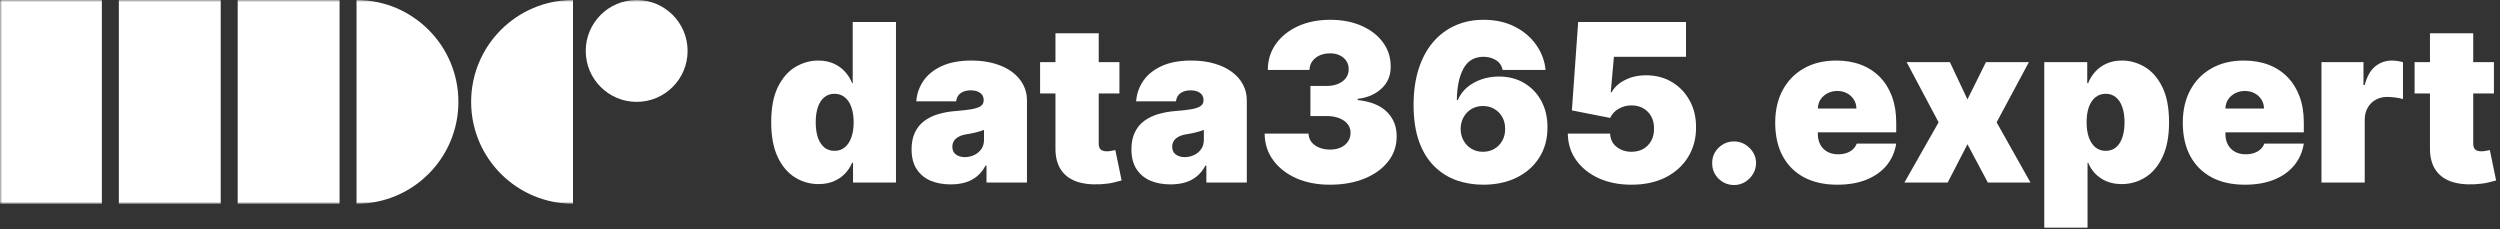
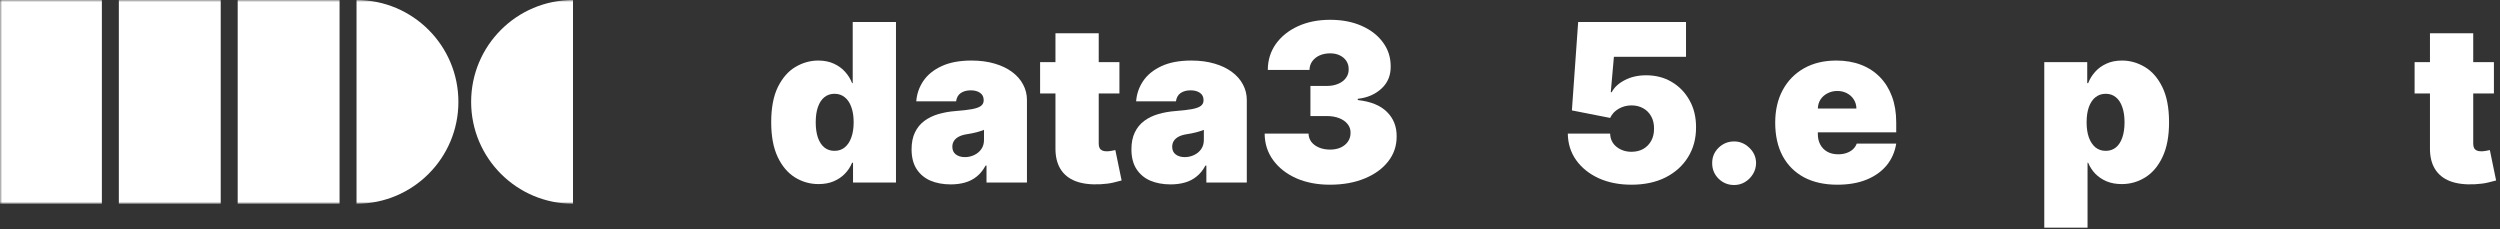
<svg xmlns="http://www.w3.org/2000/svg" width="589" height="54" viewBox="0 0 589 54" fill="none">
  <rect x="0" y="0" width="589" height="54" fill="#333333" stroke="none" />
  <path d="M192.849 43.369C190.83 43.369 188.971 42.839 187.272 41.781C185.585 40.722 184.231 39.115 183.21 36.961C182.2 34.807 181.695 32.092 181.695 28.817C181.695 25.395 182.225 22.613 183.283 20.471C184.354 18.329 185.733 16.759 187.42 15.762C189.119 14.765 190.904 14.266 192.775 14.266C194.178 14.266 195.409 14.512 196.468 15.005C197.527 15.485 198.413 16.131 199.127 16.944C199.841 17.744 200.383 18.624 200.752 19.584H200.9V5.181H211.093V42.999H200.974V38.346H200.752C200.358 39.306 199.792 40.168 199.053 40.931C198.327 41.682 197.441 42.279 196.394 42.722C195.36 43.153 194.178 43.369 192.849 43.369ZM196.616 35.539C197.551 35.539 198.352 35.268 199.016 34.727C199.693 34.173 200.21 33.397 200.567 32.4C200.937 31.39 201.121 30.196 201.121 28.817C201.121 27.414 200.937 26.214 200.567 25.217C200.21 24.207 199.693 23.438 199.016 22.908C198.352 22.367 197.551 22.096 196.616 22.096C195.68 22.096 194.88 22.367 194.215 22.908C193.563 23.438 193.058 24.207 192.701 25.217C192.356 26.214 192.184 27.414 192.184 28.817C192.184 30.221 192.356 31.427 192.701 32.437C193.058 33.434 193.563 34.203 194.215 34.745C194.88 35.274 195.68 35.539 196.616 35.539Z" fill="white" />
  <path d="M224.001 43.443C222.191 43.443 220.591 43.147 219.2 42.556C217.821 41.953 216.737 41.042 215.95 39.823C215.162 38.604 214.768 37.053 214.768 35.17C214.768 33.619 215.032 32.295 215.562 31.2C216.091 30.092 216.83 29.187 217.778 28.485C218.726 27.783 219.827 27.248 221.083 26.879C222.351 26.509 223.718 26.269 225.183 26.158C226.771 26.035 228.045 25.887 229.005 25.715C229.978 25.53 230.679 25.278 231.11 24.958C231.541 24.626 231.756 24.189 231.756 23.647V23.573C231.756 22.834 231.473 22.268 230.907 21.874C230.341 21.48 229.614 21.283 228.728 21.283C227.755 21.283 226.961 21.499 226.346 21.93C225.743 22.348 225.379 22.995 225.256 23.869H215.876C215.999 22.145 216.547 20.557 217.519 19.104C218.504 17.639 219.938 16.47 221.822 15.596C223.705 14.71 226.057 14.266 228.876 14.266C230.907 14.266 232.729 14.506 234.342 14.986C235.954 15.454 237.327 16.113 238.46 16.962C239.592 17.799 240.454 18.784 241.045 19.917C241.648 21.037 241.95 22.256 241.95 23.573V42.999H232.421V39.011H232.2C231.633 40.069 230.944 40.925 230.131 41.577C229.331 42.23 228.414 42.704 227.38 42.999C226.358 43.295 225.232 43.443 224.001 43.443ZM227.325 37.016C228.1 37.016 228.826 36.856 229.504 36.536C230.193 36.216 230.753 35.755 231.184 35.151C231.615 34.548 231.83 33.816 231.83 32.954V30.59C231.559 30.701 231.27 30.806 230.962 30.904C230.667 31.003 230.347 31.095 230.002 31.181C229.67 31.267 229.313 31.347 228.931 31.421C228.562 31.495 228.174 31.563 227.768 31.624C226.98 31.747 226.334 31.951 225.829 32.234C225.336 32.505 224.967 32.843 224.721 33.249C224.487 33.643 224.37 34.086 224.37 34.579C224.37 35.367 224.647 35.97 225.201 36.389C225.755 36.807 226.463 37.016 227.325 37.016Z" fill="white" />
  <path d="M263.735 14.636V22.022H245.047V14.636H263.735ZM248.667 7.84H258.86V33.877C258.86 34.271 258.927 34.603 259.063 34.874C259.198 35.133 259.408 35.33 259.691 35.465C259.974 35.588 260.337 35.65 260.78 35.65C261.088 35.65 261.445 35.613 261.851 35.539C262.27 35.465 262.578 35.404 262.775 35.354L264.252 42.519C263.796 42.655 263.144 42.821 262.294 43.018C261.457 43.215 260.46 43.344 259.303 43.406C256.964 43.529 255 43.289 253.412 42.685C251.824 42.07 250.63 41.103 249.83 39.786C249.03 38.469 248.642 36.819 248.667 34.837V7.84Z" fill="white" />
  <path d="M275.798 43.443C273.988 43.443 272.388 43.147 270.996 42.556C269.618 41.953 268.534 41.042 267.746 39.823C266.959 38.604 266.565 37.053 266.565 35.17C266.565 33.619 266.829 32.295 267.359 31.2C267.888 30.092 268.627 29.187 269.575 28.485C270.522 27.783 271.624 27.248 272.88 26.879C274.148 26.509 275.514 26.269 276.979 26.158C278.567 26.035 279.842 25.887 280.802 25.715C281.774 25.53 282.476 25.278 282.907 24.958C283.338 24.626 283.553 24.189 283.553 23.647V23.573C283.553 22.834 283.27 22.268 282.704 21.874C282.138 21.48 281.411 21.283 280.525 21.283C279.552 21.283 278.758 21.499 278.143 21.93C277.54 22.348 277.176 22.995 277.053 23.869H267.673C267.796 22.145 268.344 20.557 269.316 19.104C270.301 17.639 271.735 16.47 273.619 15.596C275.502 14.71 277.853 14.266 280.673 14.266C282.704 14.266 284.526 14.506 286.138 14.986C287.751 15.454 289.124 16.113 290.256 16.962C291.389 17.799 292.251 18.784 292.842 19.917C293.445 21.037 293.746 22.256 293.746 23.573V42.999H284.218V39.011H283.996C283.43 40.069 282.741 40.925 281.928 41.577C281.128 42.23 280.211 42.704 279.177 42.999C278.155 43.295 277.029 43.443 275.798 43.443ZM279.121 37.016C279.897 37.016 280.623 36.856 281.3 36.536C281.99 36.216 282.55 35.755 282.981 35.151C283.412 34.548 283.627 33.816 283.627 32.954V30.59C283.356 30.701 283.067 30.806 282.759 30.904C282.464 31.003 282.144 31.095 281.799 31.181C281.467 31.267 281.11 31.347 280.728 31.421C280.359 31.495 279.971 31.563 279.565 31.624C278.777 31.747 278.13 31.951 277.626 32.234C277.133 32.505 276.764 32.843 276.518 33.249C276.284 33.643 276.167 34.086 276.167 34.579C276.167 35.367 276.444 35.97 276.998 36.389C277.552 36.807 278.26 37.016 279.121 37.016Z" fill="white" />
  <path d="M313.316 43.516C310.337 43.516 307.69 43.005 305.375 41.984C303.073 40.95 301.264 39.528 299.946 37.718C298.629 35.908 297.964 33.828 297.952 31.477H308.293C308.305 32.203 308.527 32.855 308.958 33.434C309.401 34 310.004 34.443 310.767 34.764C311.531 35.084 312.405 35.244 313.39 35.244C314.337 35.244 315.175 35.077 315.901 34.745C316.627 34.4 317.194 33.926 317.6 33.323C318.006 32.72 318.203 32.031 318.191 31.255C318.203 30.492 317.969 29.815 317.489 29.224C317.021 28.633 316.363 28.171 315.513 27.839C314.664 27.506 313.685 27.34 312.577 27.34H308.736V20.249H312.577C313.599 20.249 314.498 20.083 315.273 19.751C316.061 19.418 316.67 18.957 317.101 18.366C317.544 17.775 317.76 17.098 317.748 16.334C317.76 15.596 317.581 14.943 317.212 14.377C316.843 13.811 316.326 13.368 315.661 13.048C315.008 12.727 314.251 12.568 313.39 12.568C312.454 12.568 311.617 12.734 310.878 13.066C310.152 13.398 309.579 13.86 309.161 14.451C308.742 15.042 308.527 15.719 308.515 16.482H298.691C298.703 14.168 299.337 12.124 300.593 10.352C301.861 8.579 303.596 7.188 305.8 6.178C308.004 5.169 310.533 4.664 313.39 4.664C316.184 4.664 318.652 5.138 320.794 6.086C322.949 7.034 324.629 8.339 325.836 10.001C327.054 11.65 327.658 13.54 327.645 15.67C327.67 17.787 326.944 19.523 325.466 20.877C324.001 22.231 322.142 23.032 319.89 23.278V23.573C322.943 23.905 325.239 24.841 326.777 26.38C328.316 27.907 329.073 29.827 329.049 32.141C329.061 34.357 328.396 36.321 327.054 38.032C325.725 39.743 323.872 41.085 321.496 42.057C319.132 43.03 316.406 43.516 313.316 43.516Z" fill="white" />
-   <path d="M349.44 43.516C347.236 43.516 345.143 43.172 343.161 42.482C341.192 41.781 339.443 40.679 337.917 39.177C336.39 37.675 335.19 35.718 334.316 33.305C333.454 30.892 333.03 27.968 333.042 24.533C333.054 21.468 333.448 18.71 334.224 16.261C335.012 13.811 336.126 11.724 337.566 10.001C339.019 8.277 340.754 6.96 342.773 6.049C344.792 5.126 347.039 4.664 349.513 4.664C352.296 4.664 354.746 5.2 356.863 6.271C358.98 7.342 360.667 8.776 361.923 10.573C363.191 12.358 363.929 14.328 364.138 16.482H354.019C353.785 15.411 353.244 14.63 352.394 14.137C351.557 13.632 350.597 13.38 349.513 13.38C347.359 13.38 345.777 14.316 344.768 16.187C343.771 18.058 343.26 20.52 343.235 23.573H343.457C343.937 22.416 344.663 21.425 345.636 20.6C346.608 19.775 347.741 19.141 349.033 18.698C350.326 18.255 351.692 18.033 353.133 18.033C355.423 18.033 357.423 18.55 359.134 19.584C360.858 20.619 362.2 22.034 363.16 23.832C364.12 25.629 364.594 27.685 364.582 29.999C364.594 32.708 363.954 35.077 362.661 37.109C361.381 39.14 359.602 40.716 357.325 41.836C355.047 42.956 352.419 43.516 349.44 43.516ZM349.366 35.761C350.388 35.761 351.292 35.527 352.08 35.059C352.88 34.591 353.502 33.951 353.945 33.139C354.401 32.326 354.622 31.403 354.61 30.369C354.622 29.322 354.401 28.399 353.945 27.599C353.502 26.786 352.88 26.146 352.08 25.678C351.292 25.21 350.388 24.977 349.366 24.977C348.615 24.977 347.919 25.112 347.279 25.383C346.651 25.641 346.103 26.017 345.636 26.509C345.168 26.989 344.799 27.562 344.528 28.227C344.269 28.879 344.134 29.593 344.121 30.369C344.134 31.403 344.368 32.326 344.823 33.139C345.279 33.951 345.9 34.591 346.688 35.059C347.476 35.527 348.369 35.761 349.366 35.761Z" fill="white" />
  <path d="M384.373 43.516C381.467 43.516 378.888 43.005 376.635 41.984C374.395 40.95 372.628 39.528 371.336 37.718C370.055 35.908 369.403 33.828 369.378 31.477H379.35C379.387 32.782 379.891 33.822 380.864 34.597C381.849 35.373 383.018 35.761 384.373 35.761C385.419 35.761 386.342 35.539 387.142 35.096C387.943 34.64 388.57 34 389.026 33.175C389.481 32.351 389.703 31.39 389.691 30.295C389.703 29.187 389.481 28.227 389.026 27.414C388.57 26.589 387.943 25.955 387.142 25.512C386.342 25.057 385.419 24.829 384.373 24.829C383.289 24.829 382.286 25.093 381.363 25.623C380.452 26.14 379.781 26.86 379.35 27.783L370.338 26.011L371.816 5.181H397.225V13.38H380.236L379.498 21.727H379.719C380.31 20.582 381.332 19.634 382.784 18.883C384.237 18.12 385.924 17.738 387.844 17.738C390.097 17.738 392.104 18.261 393.864 19.308C395.637 20.354 397.034 21.8 398.056 23.647C399.09 25.481 399.601 27.599 399.588 29.999C399.601 32.634 398.973 34.973 397.705 37.016C396.449 39.048 394.683 40.642 392.405 41.799C390.128 42.944 387.45 43.516 384.373 43.516Z" fill="white" />
  <path d="M408.563 43.59C407.135 43.59 405.91 43.092 404.888 42.094C403.879 41.085 403.38 39.86 403.392 38.42C403.38 37.016 403.879 35.816 404.888 34.819C405.91 33.822 407.135 33.323 408.563 33.323C409.917 33.323 411.111 33.822 412.145 34.819C413.192 35.816 413.721 37.016 413.733 38.42C413.721 39.38 413.469 40.254 412.976 41.042C412.496 41.818 411.868 42.439 411.093 42.907C410.317 43.362 409.474 43.59 408.563 43.59Z" fill="white" />
  <path d="M432.864 43.516C429.836 43.516 427.226 42.938 425.034 41.781C422.855 40.611 421.175 38.937 419.993 36.758C418.824 34.566 418.239 31.944 418.239 28.891C418.239 25.961 418.83 23.401 420.012 21.209C421.194 19.018 422.862 17.313 425.016 16.095C427.17 14.876 429.712 14.266 432.642 14.266C434.784 14.266 436.723 14.599 438.459 15.264C440.195 15.928 441.678 16.895 442.909 18.163C444.141 19.418 445.088 20.945 445.753 22.742C446.418 24.54 446.75 26.565 446.75 28.817V31.181H421.415V25.567H437.37C437.357 24.755 437.148 24.041 436.742 23.425C436.348 22.798 435.812 22.311 435.135 21.967C434.471 21.61 433.713 21.431 432.864 21.431C432.039 21.431 431.282 21.61 430.593 21.967C429.903 22.311 429.349 22.791 428.931 23.407C428.525 24.023 428.309 24.743 428.284 25.567V31.624C428.284 32.535 428.475 33.348 428.857 34.062C429.239 34.776 429.786 35.336 430.5 35.742C431.214 36.148 432.076 36.352 433.086 36.352C433.787 36.352 434.427 36.253 435.006 36.056C435.597 35.859 436.102 35.576 436.52 35.207C436.939 34.825 437.247 34.37 437.444 33.84H446.75C446.43 35.81 445.673 37.521 444.479 38.974C443.285 40.414 441.703 41.534 439.733 42.334C437.776 43.122 435.486 43.516 432.864 43.516Z" fill="white" />
-   <path d="M459.395 14.636L463.531 23.425L467.889 14.636H478.009L470.401 28.817L478.378 42.999H468.332L463.531 33.988L458.878 42.999H448.685L456.736 28.817L449.202 14.636H459.395Z" fill="white" />
  <path d="M481.632 53.636V14.636H491.752V19.584H491.973C492.343 18.624 492.884 17.744 493.598 16.944C494.312 16.131 495.199 15.485 496.257 15.005C497.316 14.512 498.547 14.266 499.951 14.266C501.822 14.266 503.601 14.765 505.287 15.762C506.986 16.759 508.365 18.329 509.424 20.471C510.495 22.613 511.03 25.395 511.03 28.817C511.03 32.092 510.519 34.807 509.498 36.961C508.488 39.115 507.134 40.722 505.435 41.781C503.748 42.839 501.896 43.369 499.877 43.369C498.547 43.369 497.359 43.153 496.313 42.722C495.279 42.279 494.392 41.682 493.654 40.931C492.927 40.168 492.367 39.306 491.973 38.346H491.826V53.636H481.632ZM491.604 28.817C491.604 30.196 491.783 31.39 492.14 32.4C492.509 33.397 493.026 34.173 493.691 34.727C494.368 35.268 495.174 35.539 496.11 35.539C497.045 35.539 497.839 35.274 498.492 34.745C499.157 34.203 499.661 33.434 500.006 32.437C500.363 31.427 500.542 30.221 500.542 28.817C500.542 27.414 500.363 26.214 500.006 25.217C499.661 24.207 499.157 23.438 498.492 22.908C497.839 22.367 497.045 22.096 496.11 22.096C495.174 22.096 494.368 22.367 493.691 22.908C493.026 23.438 492.509 24.207 492.14 25.217C491.783 26.214 491.604 27.414 491.604 28.817Z" fill="white" />
-   <path d="M528.891 43.516C525.863 43.516 523.253 42.938 521.062 41.781C518.883 40.611 517.202 38.937 516.021 36.758C514.851 34.566 514.266 31.944 514.266 28.891C514.266 25.961 514.857 23.401 516.039 21.209C517.221 19.018 518.889 17.313 521.043 16.095C523.198 14.876 525.74 14.266 528.67 14.266C530.812 14.266 532.751 14.599 534.487 15.264C536.222 15.928 537.706 16.895 538.937 18.163C540.168 19.418 541.116 20.945 541.781 22.742C542.445 24.54 542.778 26.565 542.778 28.817V31.181H517.442V25.567H533.397C533.385 24.755 533.175 24.041 532.769 23.425C532.375 22.798 531.84 22.311 531.163 21.967C530.498 21.61 529.741 21.431 528.891 21.431C528.067 21.431 527.309 21.61 526.62 21.967C525.931 22.311 525.377 22.791 524.958 23.407C524.552 24.023 524.336 24.743 524.312 25.567V31.624C524.312 32.535 524.503 33.348 524.884 34.062C525.266 34.776 525.814 35.336 526.528 35.742C527.242 36.148 528.103 36.352 529.113 36.352C529.815 36.352 530.455 36.253 531.033 36.056C531.624 35.859 532.129 35.576 532.548 35.207C532.966 34.825 533.274 34.37 533.471 33.84H542.778C542.458 35.81 541.701 37.521 540.506 38.974C539.312 40.414 537.73 41.534 535.761 42.334C533.803 43.122 531.513 43.516 528.891 43.516Z" fill="white" />
-   <path d="M546.937 42.999V14.636H556.835V20.028H557.13C557.647 18.033 558.466 16.575 559.586 15.651C560.719 14.728 562.042 14.266 563.556 14.266C564 14.266 564.437 14.303 564.868 14.377C565.311 14.439 565.735 14.531 566.142 14.654V23.352C565.637 23.179 565.015 23.05 564.277 22.964C563.538 22.878 562.904 22.834 562.375 22.834C561.377 22.834 560.479 23.062 559.679 23.518C558.891 23.961 558.269 24.589 557.814 25.401C557.358 26.201 557.13 27.143 557.13 28.227V42.999H546.937Z" fill="white" />
  <path d="M587.567 14.636V22.022H568.879V14.636H587.567ZM572.499 7.84H582.692V33.877C582.692 34.271 582.759 34.603 582.895 34.874C583.03 35.133 583.24 35.33 583.523 35.465C583.806 35.588 584.169 35.65 584.612 35.65C584.92 35.65 585.277 35.613 585.683 35.539C586.102 35.465 586.41 35.404 586.607 35.354L588.084 42.519C587.628 42.655 586.976 42.821 586.126 43.018C585.289 43.215 584.292 43.344 583.135 43.406C580.796 43.529 578.832 43.289 577.244 42.685C575.656 42.07 574.462 41.103 573.662 39.786C572.862 38.469 572.474 36.819 572.499 34.837V7.84Z" fill="white" />
  <mask id="mask0_707_38" style="mask-type:luminance" maskUnits="userSpaceOnUse" x="0" y="0" width="164" height="48">
    <path d="M0 0H164V48H0V0Z" fill="white" />
  </mask>
  <g mask="url(#mask0_707_38)">
    <path d="M0 0H24V48H0V0ZM28 0H52V48H28V0ZM56 0H80V48H56V0ZM84 0C97.255 0 108 10.745 108 24C108 37.255 97.255 48 84 48V0ZM135 0C121.745 0 111 10.745 111 24C111 37.255 121.745 48 135 48V0Z" fill="white" />
-     <path d="M162 12C162 5.373 156.627 0 150 0C143.373 0 138 5.373 138 12C138 18.627 143.373 24 150 24C156.627 24 162 18.627 162 12Z" fill="white" />
  </g>
</svg>